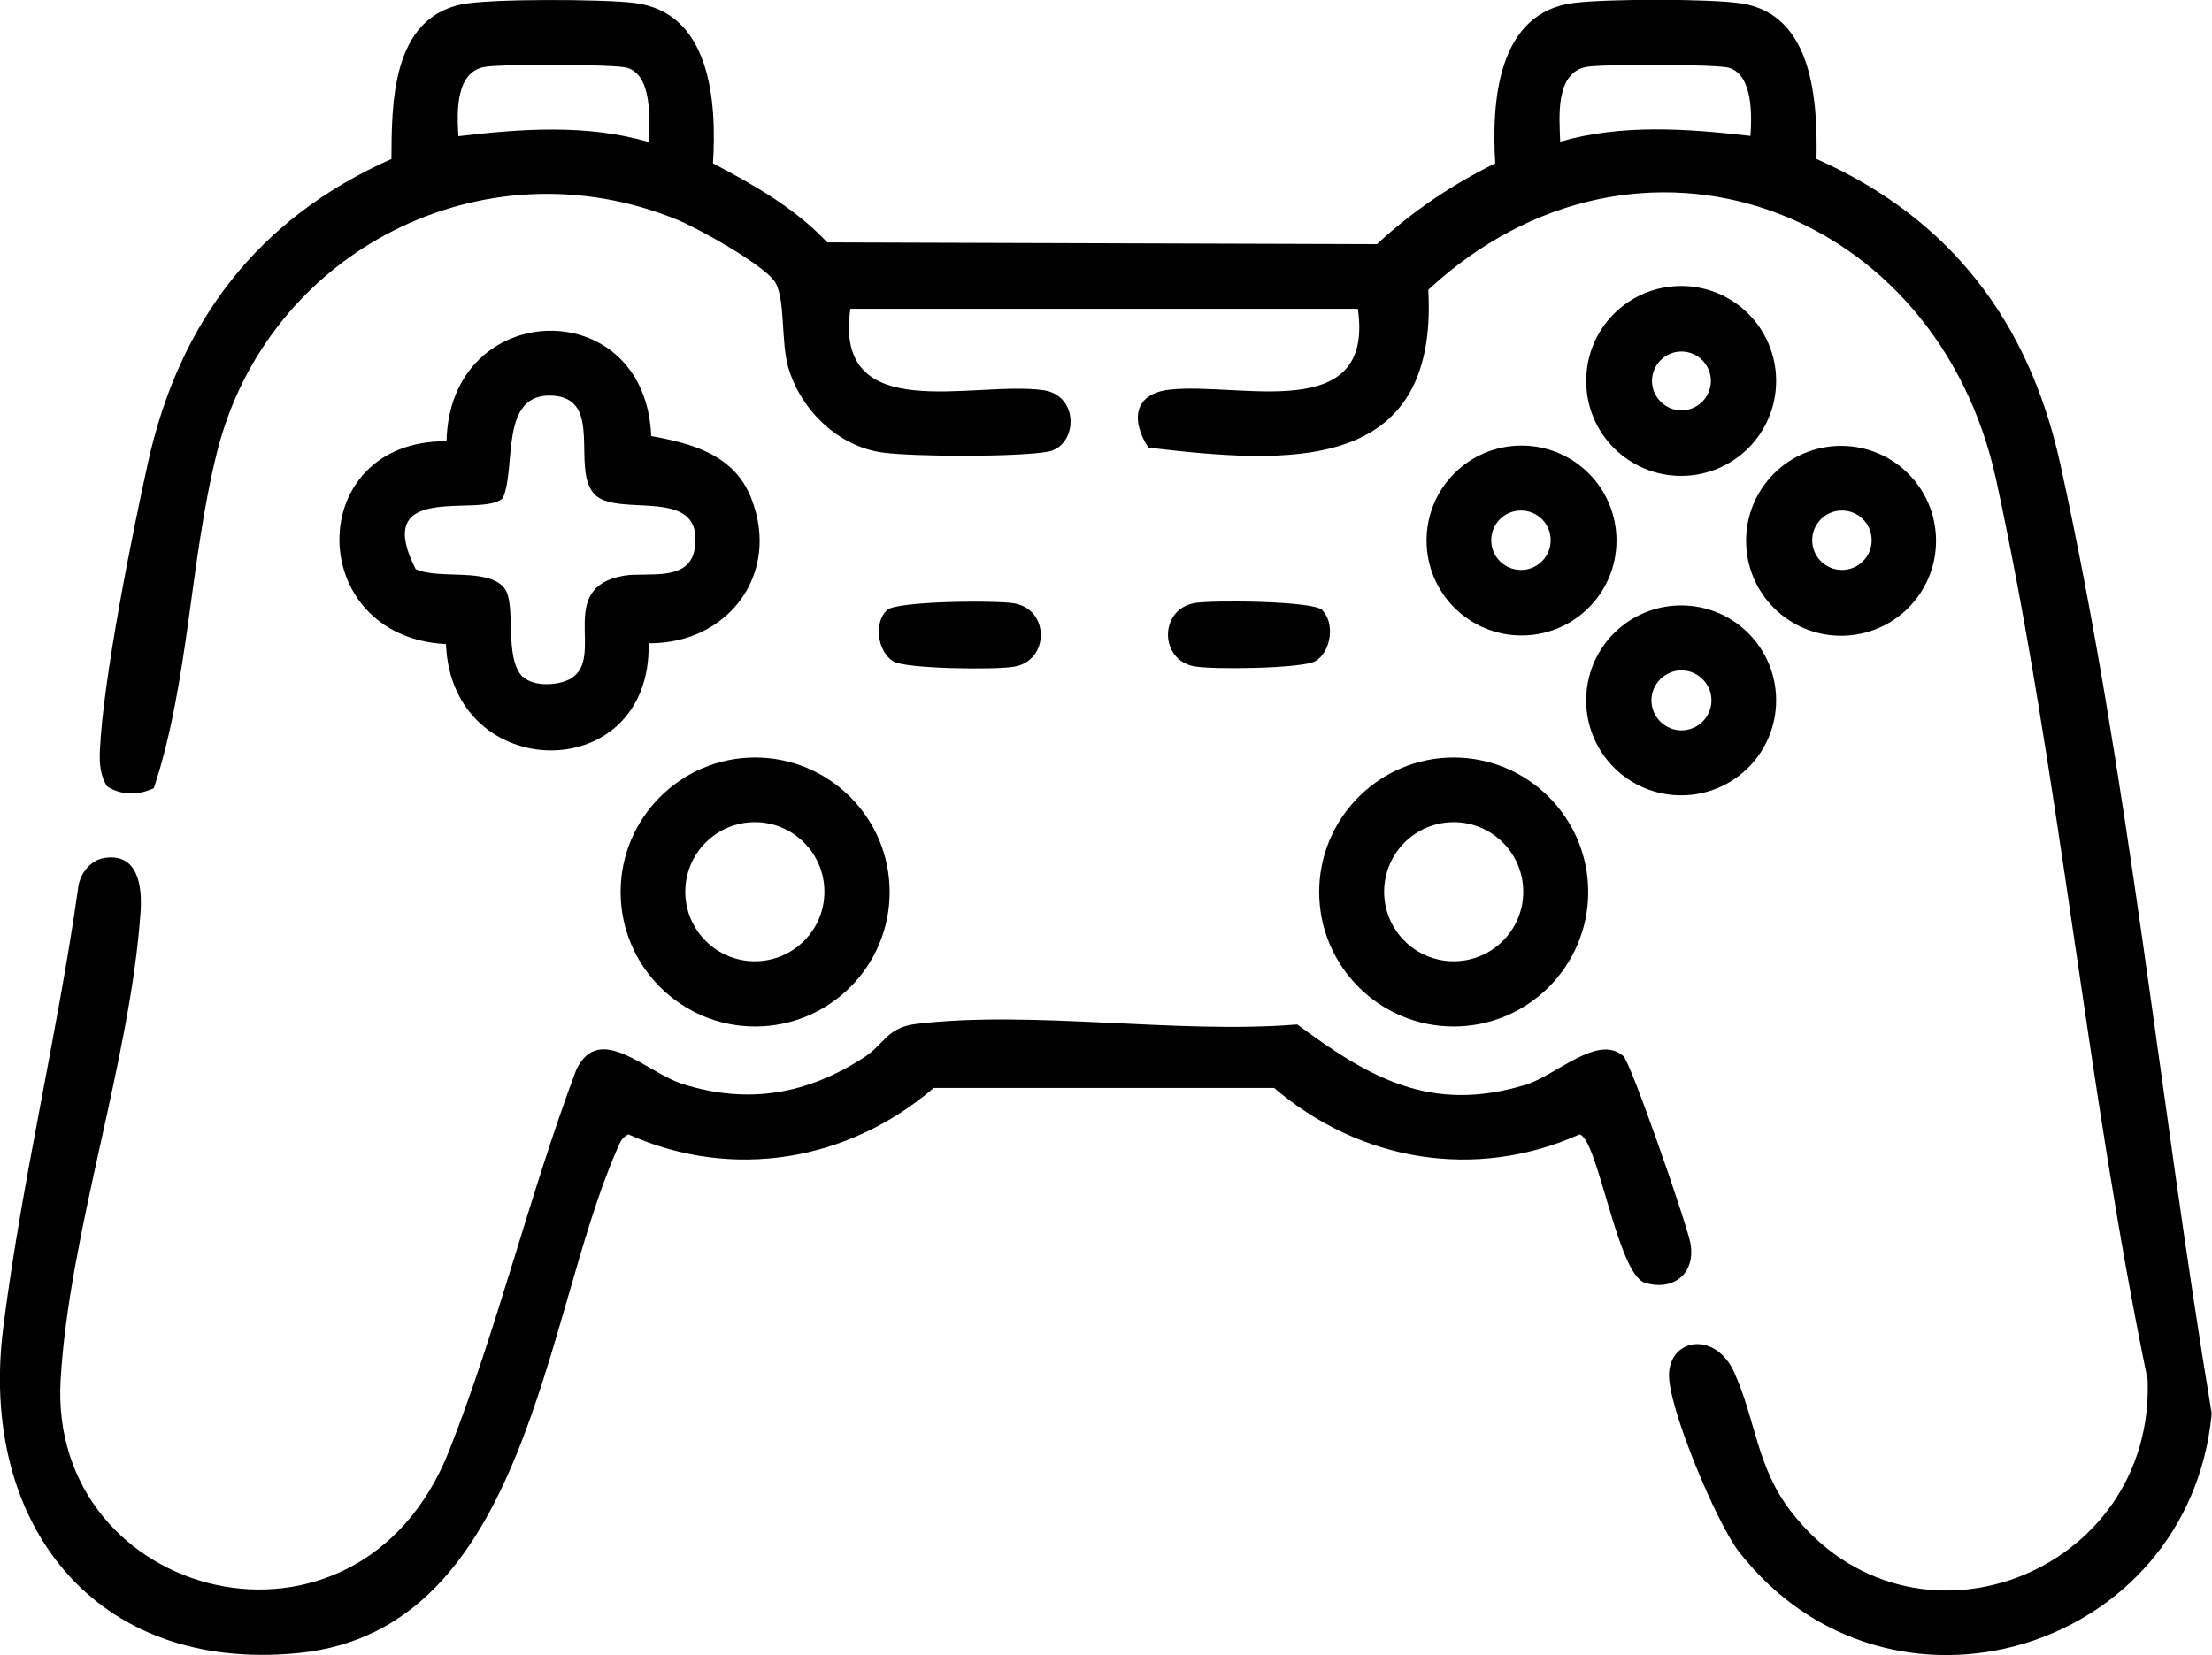
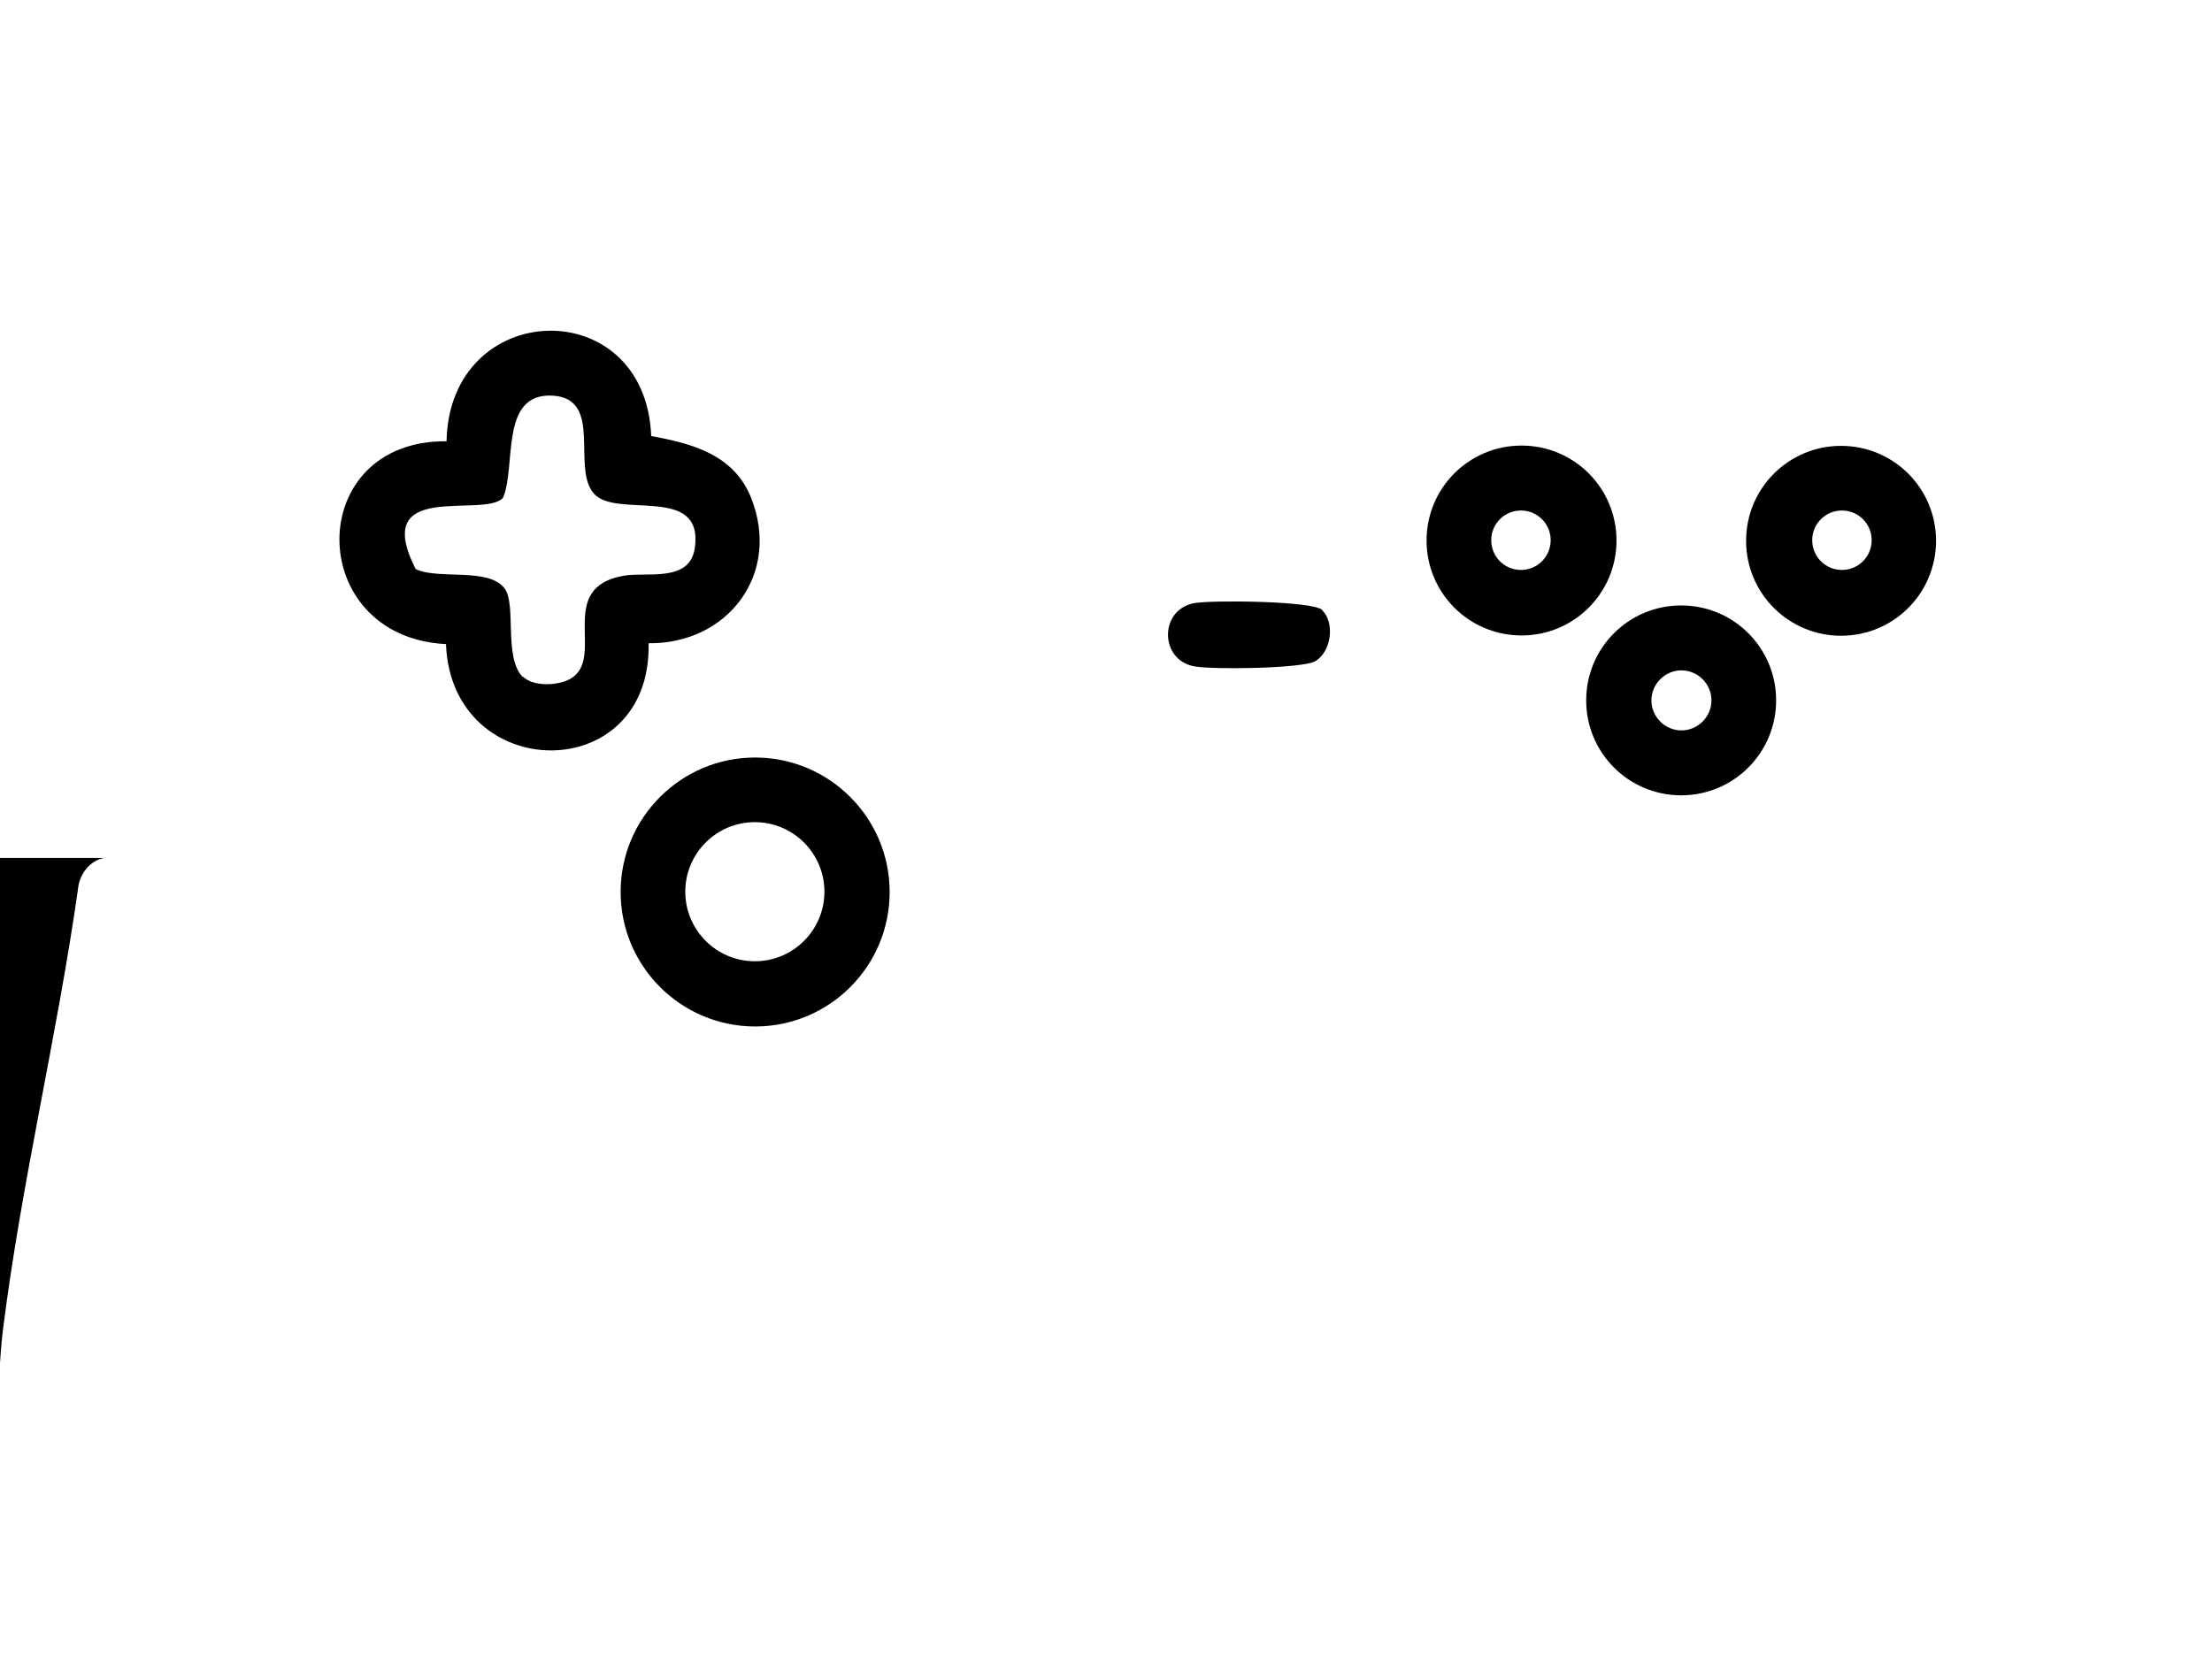
<svg xmlns="http://www.w3.org/2000/svg" id="Layer_2" width="76.63" height="57.36" viewBox="0 0 76.63 57.36">
  <g id="Layer_1-2">
-     <path d="M29.46,10.7c-.6,4.11,4.28,2.48,6.68,2.82,1.28.18,1.19,1.94.17,2.13s-4.66.18-5.74.03c-1.54-.21-2.83-1.48-3.26-2.94-.26-.89-.1-2.36-.45-2.95s-2.69-1.89-3.41-2.18c-6.7-2.74-14.18,1.08-15.93,8.05-.95,3.79-.97,7.96-2.19,11.65-.51.25-1.13.26-1.62-.06-.24-.37-.27-.81-.25-1.24.11-2.47,1.1-7.41,1.66-9.95,1.08-4.91,3.82-8.5,8.44-10.55.01-1.91,0-4.86,2.44-5.36.98-.2,4.88-.18,5.96-.05,2.68.32,2.87,3.45,2.74,5.56,1.42.75,2.84,1.55,3.96,2.74l19.04.06c1.23-1.14,2.6-2.06,4.1-2.8-.13-2.11.06-5.24,2.74-5.56,1.14-.14,4.69-.15,5.79.02,2.51.39,2.63,3.44,2.6,5.39,4.63,2.05,7.36,5.64,8.44,10.55,2.38,10.78,3.44,22.05,5.25,32.92-.77,8.25-11.19,11.44-16.38,4.79-.76-.97-2.49-5.07-2.42-6.19.08-1.24,1.62-1.42,2.25-.04.75,1.64.78,3.29,1.97,4.83,4.2,5.46,12.61,2.17,12.36-4.56-2.12-10.22-3.04-20.98-5.24-31.15-2.05-9.51-12.45-13.31-19.68-6.62.36,6.44-4.93,6.03-9.7,5.47-.62-.97-.49-1.88.76-2.01,2.44-.26,7.08,1.23,6.5-2.8h-17.59ZM22.47,4.91c.03-.71.15-2.29-.74-2.56-.42-.13-4.44-.13-4.95-.03-1.01.19-.95,1.58-.9,2.4,2.19-.26,4.45-.42,6.59.2ZM60.64,4.71c.05-.69.09-2.11-.74-2.36-.42-.13-4.44-.13-4.95-.03-1.08.21-.93,1.75-.9,2.59,2.14-.62,4.41-.45,6.59-.2Z" />
-     <path d="M3.62,29.73c1.16-.18,1.31.98,1.25,1.86-.35,5.14-2.47,11.09-2.77,16.22-.45,7.65,10.29,10.48,13.46,2.46,1.67-4.23,2.79-8.91,4.4-13.19.8-1.7,2.44.1,3.71.49,2.27.71,4.3.34,6.25-.92.72-.46.8-1.05,1.83-1.17,4.05-.48,9.03.36,13.19.02,2.5,1.85,4.63,3.09,7.91,2.09,1.06-.32,2.51-1.78,3.39-.99.26.23,2.2,5.82,2.32,6.48.19,1.03-.57,1.68-1.58,1.37-.95-.3-1.63-5-2.26-5.14-3.6,1.61-7.6.94-10.58-1.61h-11.79c-2.98,2.55-6.98,3.22-10.58,1.61-.26.11-.32.36-.42.58-2.51,5.74-3.09,16.6-11,17.39C3.25,57.99-.74,52.76.11,46.02c.64-5.08,1.87-10.13,2.59-15.2.04-.5.4-1.01.92-1.09Z" />
+     <path d="M3.62,29.73h-11.79c-2.98,2.55-6.98,3.22-10.58,1.61-.26.11-.32.36-.42.58-2.51,5.74-3.09,16.6-11,17.39C3.25,57.99-.74,52.76.11,46.02c.64-5.08,1.87-10.13,2.59-15.2.04-.5.4-1.01.92-1.09Z" />
    <path d="M22.47,22.3c.1,4.98-6.83,4.89-7.02.02-4.91-.25-4.94-7.07.02-7.03.1-4.97,6.89-5.18,7.09-.18,1.43.26,2.87.65,3.46,2.14,1.05,2.64-.81,5.07-3.55,5.04ZM18.12,23.45c.35.35,1.23.32,1.66.06,1.21-.73-.55-3.15,1.83-3.56.79-.14,2.29.25,2.46-.96.32-2.23-2.72-.99-3.5-1.89s.34-3.28-1.42-3.39c-1.87-.11-1.25,2.48-1.73,3.55-.71.71-4.6-.65-3.02,2.46.79.38,2.52-.07,3.08.67.42.55-.04,2.4.63,3.07Z" />
    <path d="M30.82,30.91c0,2.58-2.09,4.66-4.66,4.66s-4.66-2.09-4.66-4.66,2.09-4.66,4.66-4.66,4.66,2.09,4.66,4.66ZM28.56,30.9c0-1.33-1.08-2.41-2.41-2.41s-2.41,1.08-2.41,2.41,1.08,2.41,2.41,2.41,2.41-1.08,2.41-2.41Z" />
-     <path d="M55.02,30.91c0,2.57-2.09,4.66-4.66,4.66s-4.66-2.09-4.66-4.66,2.09-4.66,4.66-4.66,4.66,2.09,4.66,4.66ZM52.77,30.9c0-1.33-1.08-2.41-2.41-2.41s-2.41,1.08-2.41,2.41,1.08,2.41,2.41,2.41,2.41-1.08,2.41-2.41Z" />
    <path d="M56,18.73c0,1.82-1.47,3.29-3.29,3.29s-3.29-1.47-3.29-3.29,1.47-3.29,3.29-3.29,3.29,1.47,3.29,3.29ZM53.72,18.72c0-.57-.46-1.03-1.03-1.03s-1.03.46-1.03,1.03.46,1.03,1.03,1.03,1.03-.46,1.03-1.03Z" />
-     <path d="M61.53,13.2c0,1.82-1.47,3.29-3.29,3.29s-3.29-1.47-3.29-3.29,1.47-3.29,3.29-3.29,3.29,1.47,3.29,3.29ZM59.27,13.2c0-.56-.46-1.02-1.02-1.02s-1.02.46-1.02,1.02.46,1.02,1.02,1.02,1.02-.46,1.02-1.02Z" />
    <path d="M67.07,18.74c0,1.82-1.47,3.29-3.29,3.29s-3.29-1.47-3.29-3.29,1.47-3.29,3.29-3.29,3.29,1.47,3.29,3.29ZM64.84,18.72c0-.57-.46-1.03-1.03-1.03s-1.03.46-1.03,1.03.46,1.03,1.03,1.03,1.03-.46,1.03-1.03Z" />
    <path d="M61.53,24.27c0,1.82-1.47,3.29-3.29,3.29s-3.29-1.47-3.29-3.29,1.47-3.29,3.29-3.29,3.29,1.47,3.29,3.29ZM59.29,24.27c0-.57-.47-1.04-1.04-1.04s-1.04.47-1.04,1.04.47,1.04,1.04,1.04,1.04-.47,1.04-1.04Z" />
-     <path d="M30.71,21.15c.32-.33,3.85-.35,4.44-.24,1.22.23,1.2,1.97,0,2.19-.62.12-3.77.08-4.2-.18-.55-.33-.68-1.33-.24-1.76Z" />
    <path d="M45.81,21.15c.44.44.31,1.43-.24,1.76-.44.26-3.58.3-4.2.18-1.2-.22-1.22-1.96,0-2.19.6-.11,4.12-.08,4.44.24Z" />
  </g>
</svg>